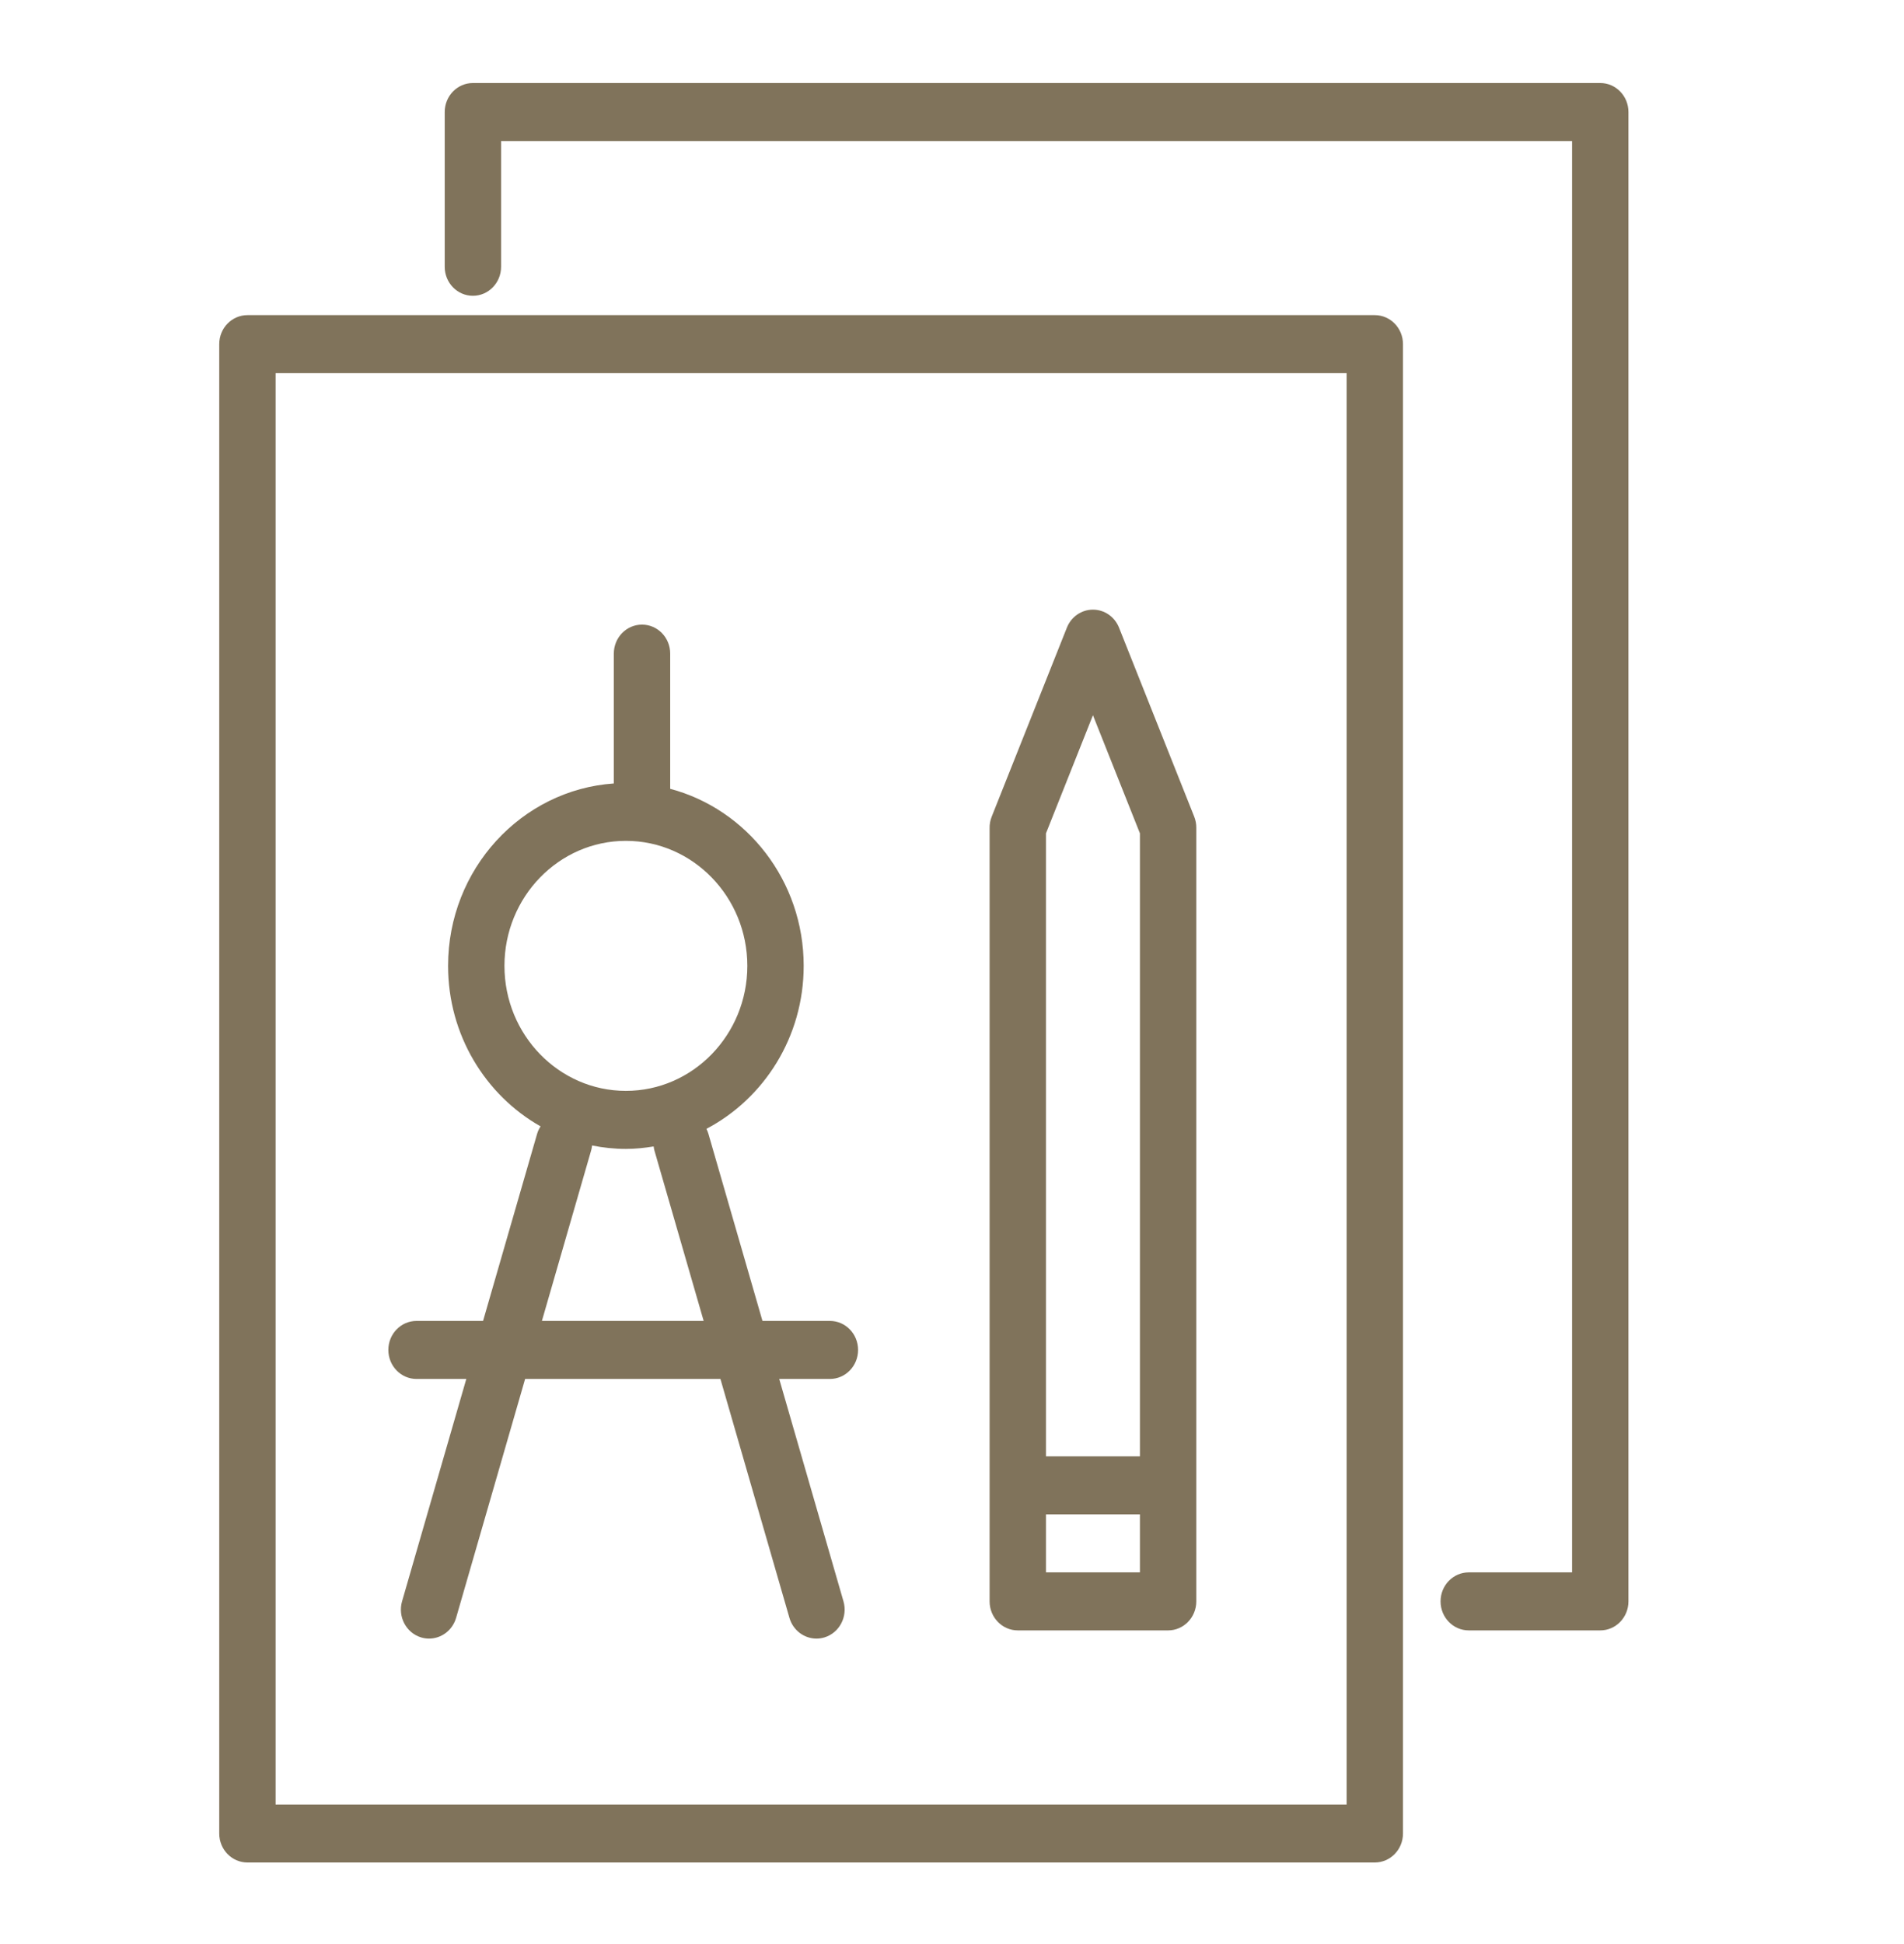
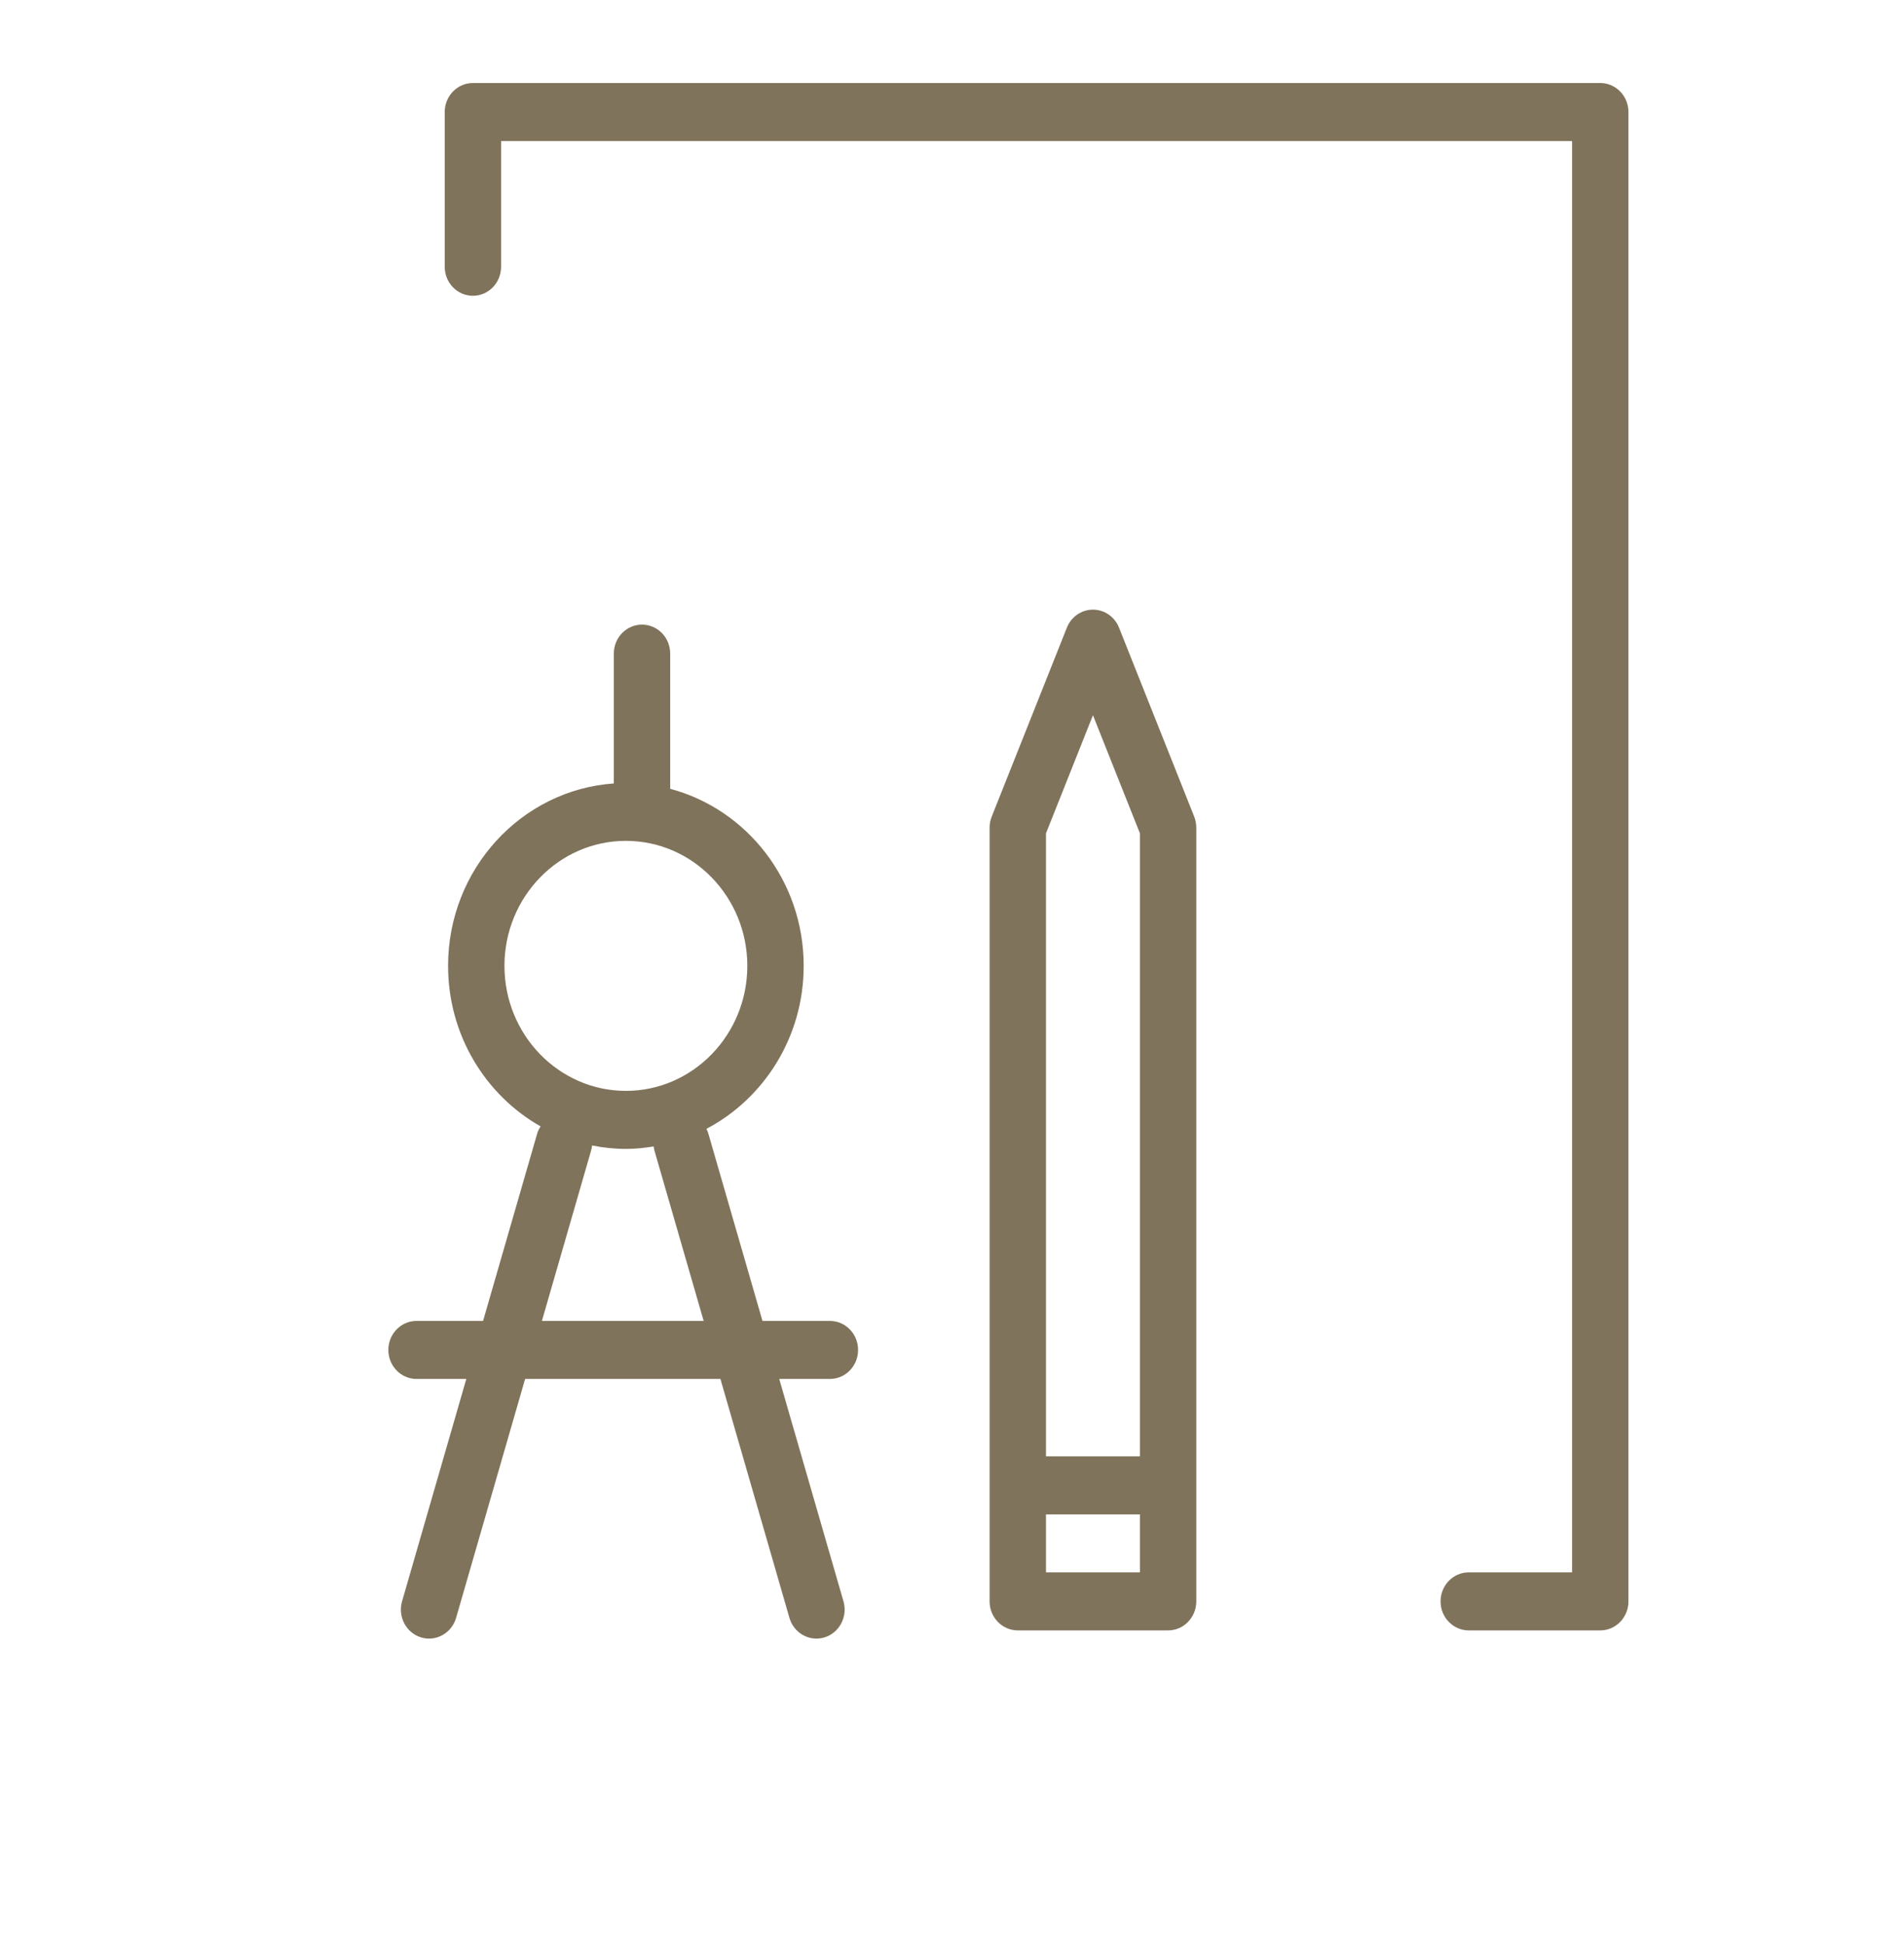
<svg xmlns="http://www.w3.org/2000/svg" width="144" height="147" viewBox="0 0 144 147" fill="none">
  <path d="M31.502 104.269H35.267L30.408 121.084C30.073 122.245 30.715 123.466 31.843 123.811C32.047 123.874 32.251 123.902 32.452 123.902C33.37 123.902 34.219 123.286 34.495 122.334L39.715 104.267H54.485L59.705 122.334C59.98 123.286 60.829 123.902 61.748 123.902C61.95 123.902 62.155 123.873 62.356 123.811C63.485 123.466 64.127 122.245 63.792 121.084L58.933 104.269H62.766C63.944 104.269 64.897 103.286 64.897 102.075C64.897 100.864 63.944 99.881 62.766 99.881H57.666L53.577 85.731C53.539 85.598 53.486 85.475 53.428 85.357C57.786 83.065 60.783 78.408 60.783 73.033C60.783 66.595 56.483 61.184 50.687 59.647V49.423C50.687 48.211 49.733 47.23 48.555 47.23C47.377 47.23 46.423 48.211 46.423 49.423V59.241C39.435 59.728 33.888 65.719 33.888 73.033C33.888 78.26 36.719 82.816 40.884 85.171C40.776 85.342 40.682 85.525 40.623 85.731L36.534 99.881H31.502C30.324 99.881 29.371 100.864 29.371 102.075C29.371 103.286 30.324 104.269 31.502 104.269ZM38.152 73.033C38.152 67.822 42.271 63.581 47.336 63.581C52.401 63.581 56.52 67.821 56.52 73.033C56.52 78.246 52.401 82.486 47.336 82.486C42.271 82.486 38.152 78.246 38.152 73.033ZM44.71 86.983C44.745 86.862 44.764 86.739 44.778 86.616C45.606 86.781 46.461 86.875 47.336 86.875C48.052 86.875 48.75 86.8 49.436 86.689C49.45 86.787 49.462 86.885 49.49 86.983L53.218 99.881H40.984L44.71 86.983Z" fill="#80735B" />
  <path d="M76.976 123.282H88.344C89.521 123.282 90.476 122.299 90.476 121.088V62.579C90.476 62.294 90.422 62.012 90.317 61.748L84.633 47.461C84.306 46.637 83.527 46.098 82.66 46.098C81.793 46.098 81.016 46.636 80.688 47.461L75.004 61.748C74.888 62.036 74.837 62.336 74.844 62.629V121.088C74.844 122.299 75.799 123.282 76.976 123.282ZM79.108 118.895V114.507H86.213V118.895H79.108ZM82.66 54.082L86.213 63.012V110.119H79.108V63.012L82.66 54.082Z" fill="#80735B" />
-   <path d="M103.976 23.829H18.713C17.535 23.829 16.581 24.81 16.581 26.022V138.639C16.581 139.85 17.535 140.832 18.713 140.832H103.976C105.153 140.832 106.108 139.85 106.108 138.639V26.022C106.108 24.81 105.153 23.829 103.976 23.829ZM101.845 136.445H20.844V28.216H101.845V136.445Z" fill="#80735B" />
  <path d="M121.029 6.278H35.765C34.587 6.278 33.634 7.26 33.634 8.472V20.172C33.634 21.385 34.587 22.366 35.765 22.366C36.943 22.366 37.897 21.385 37.897 20.172V10.666H118.897V118.895H111.081C109.905 118.895 108.95 119.877 108.95 121.088C108.95 122.299 109.905 123.282 111.081 123.282H121.029C122.205 123.282 123.16 122.299 123.16 121.088V8.472C123.16 7.26 122.205 6.278 121.029 6.278Z" fill="#80735B" />
</svg>